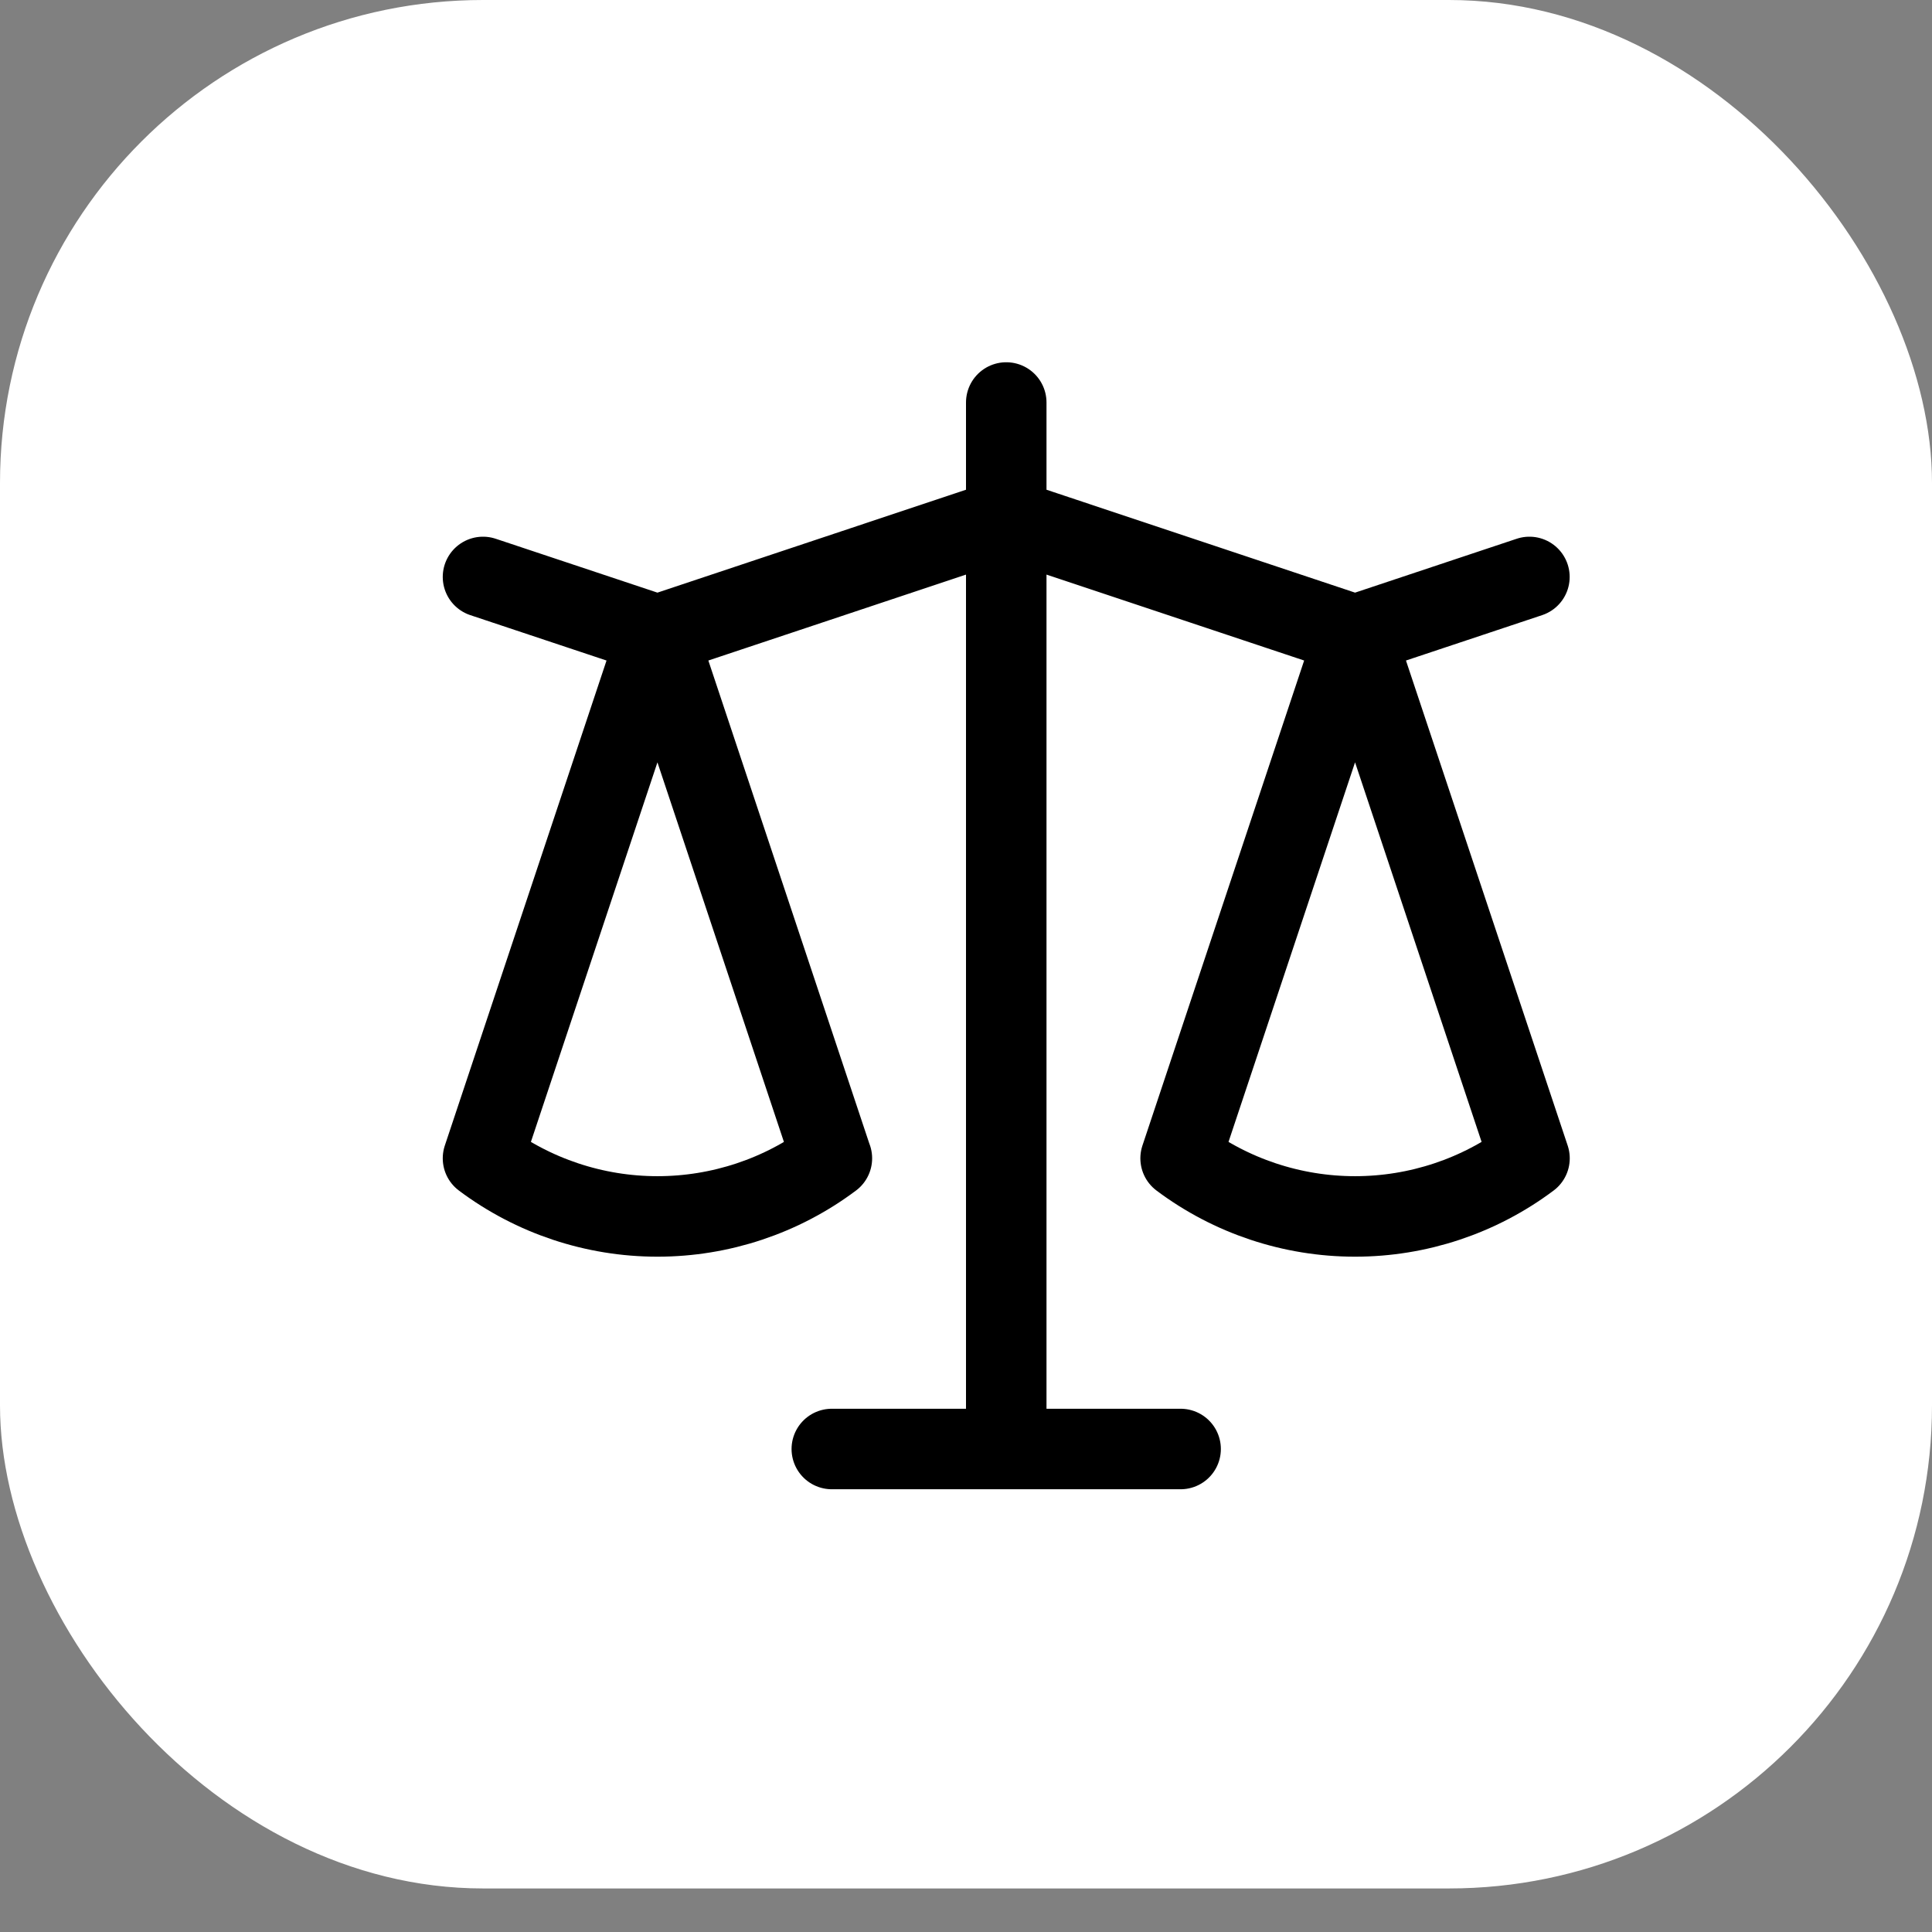
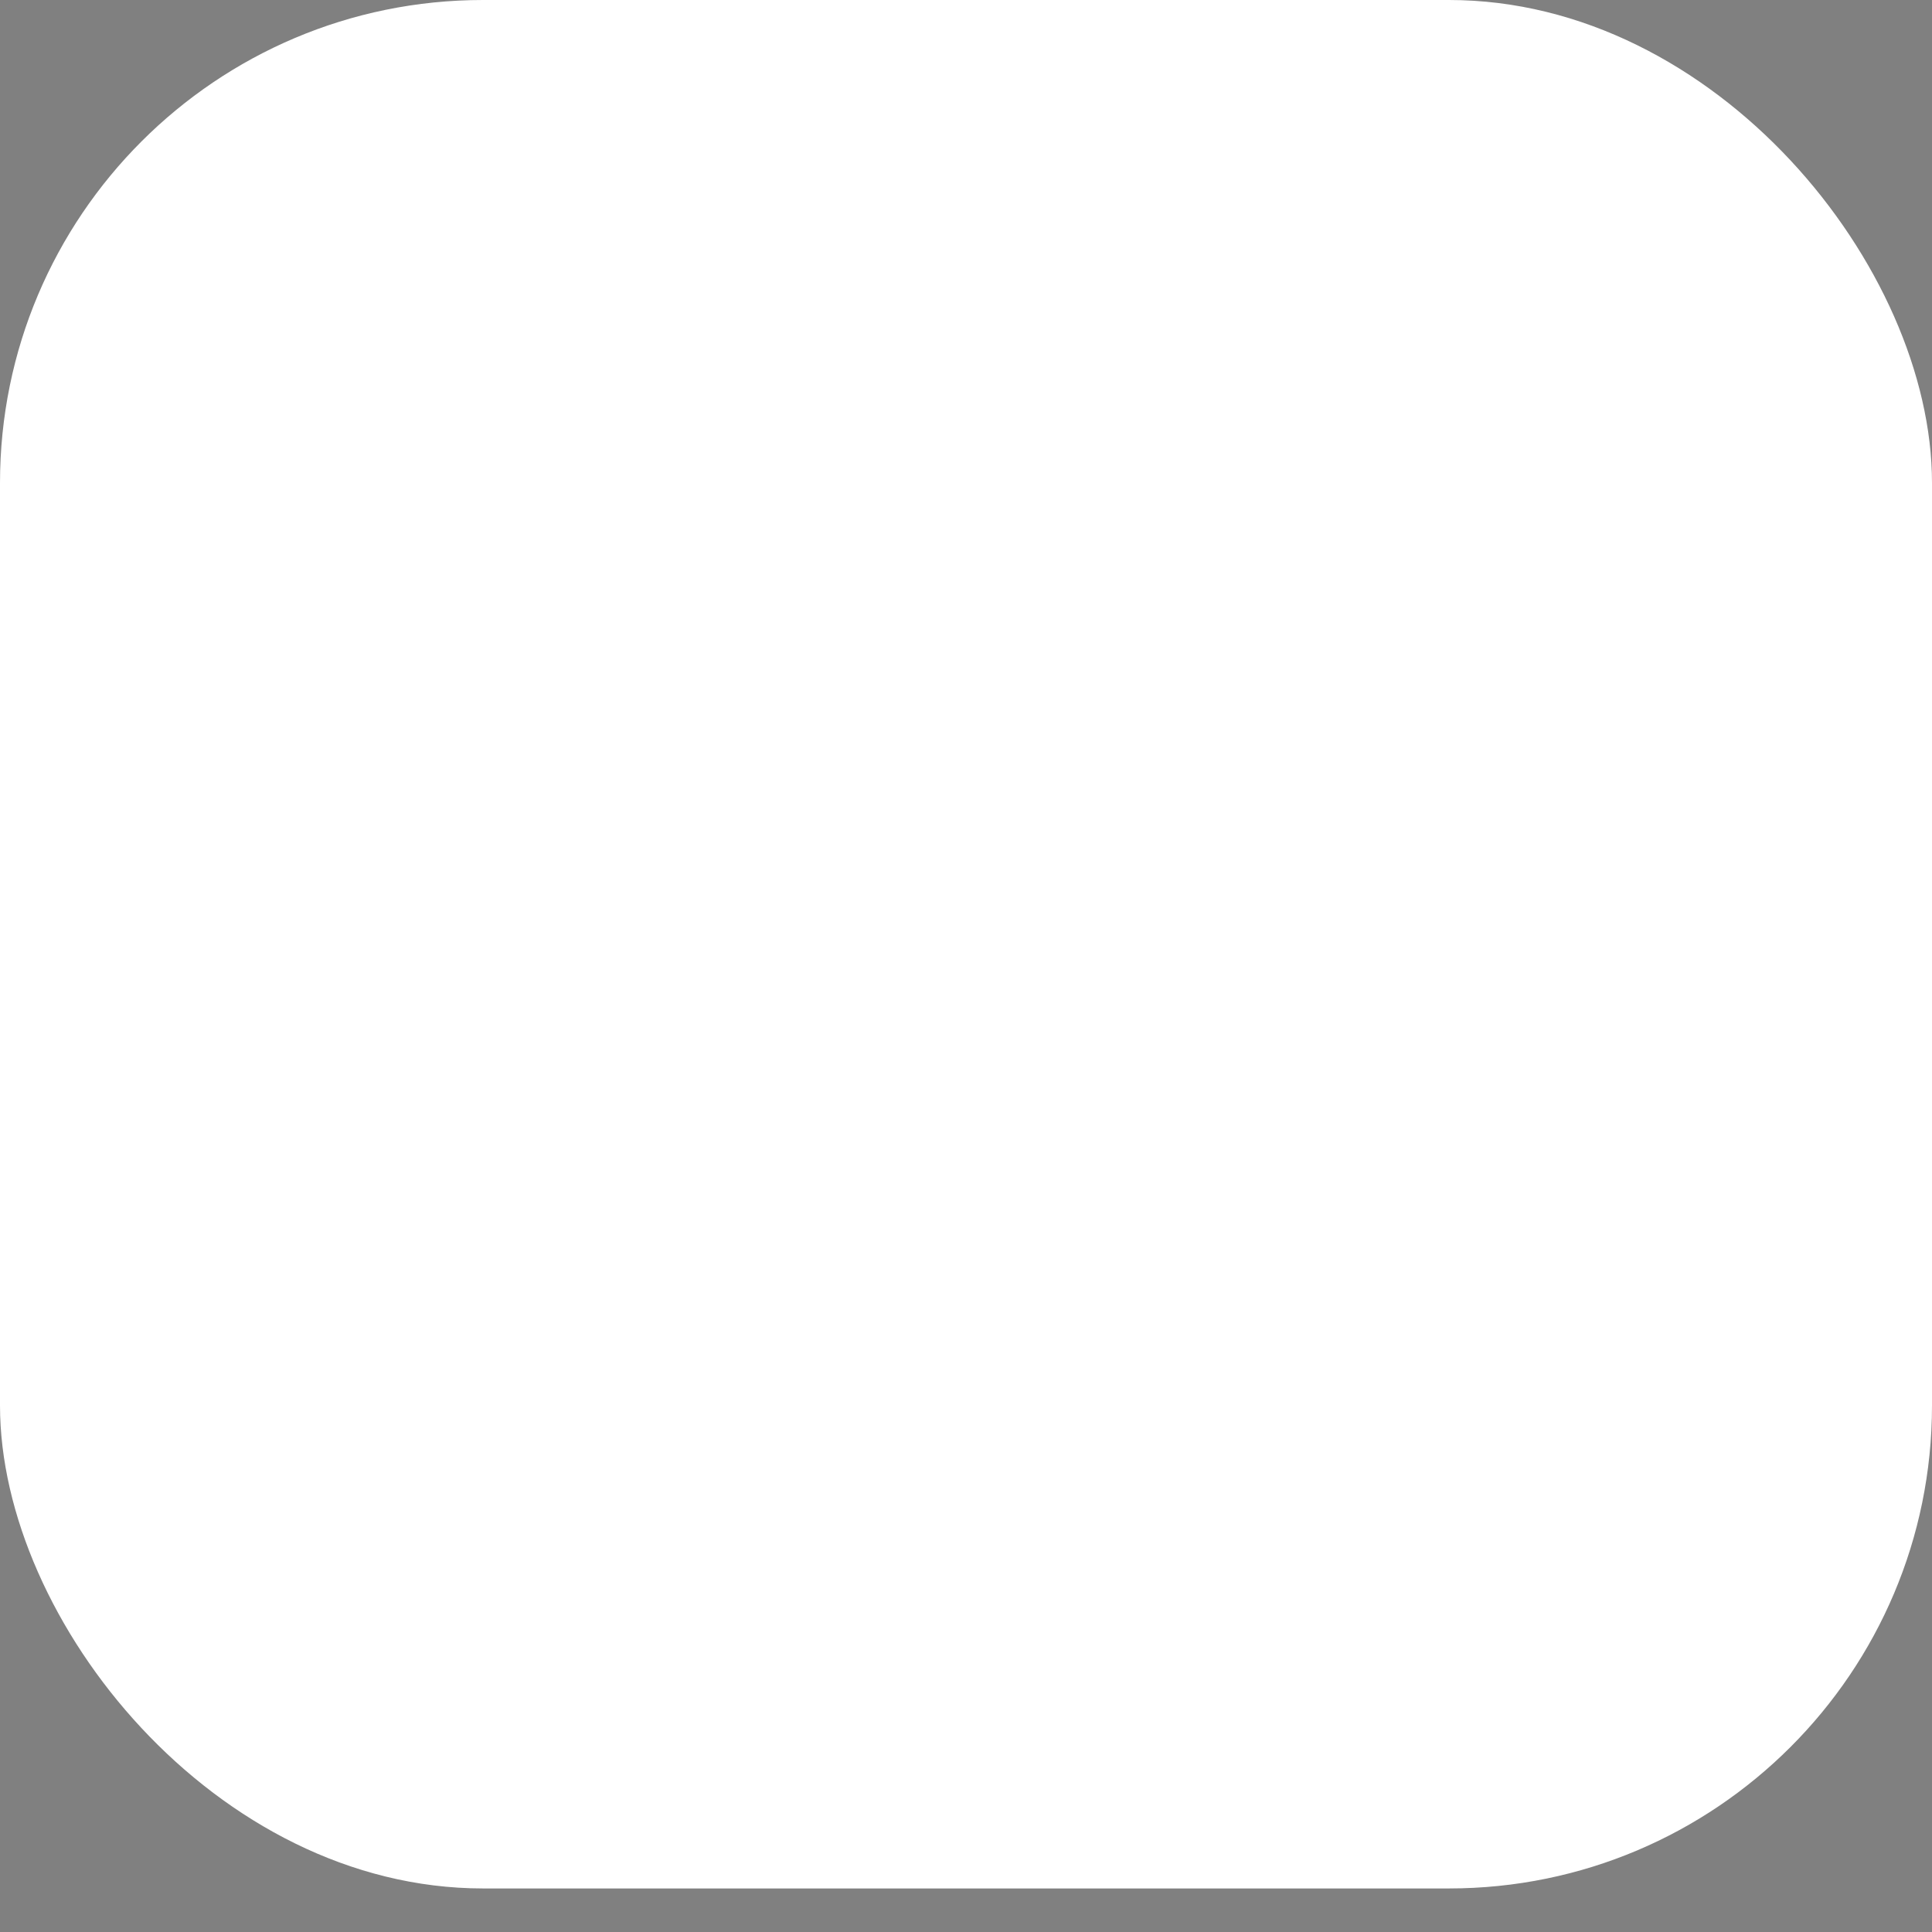
<svg xmlns="http://www.w3.org/2000/svg" width="24" height="24" viewBox="0 0 24 24" fill="none">
  <rect x="0" y="0" width="24" height="24" fill="#808080" stroke="none" />
  <rect width="24" height="23.459" rx="6" fill="white" />
-   <path d="M6 7.167L8.167 7.889M8.167 7.889L6 14.389C6.625 14.858 7.386 15.111 8.167 15.111C8.948 15.111 9.709 14.858 10.334 14.389M8.167 7.889L10.333 14.389M8.167 7.889L12.5 6.444M12.5 6.444L16.833 7.889M12.5 6.444V5M12.5 6.444V18M16.833 7.889L18.999 7.167M16.833 7.889L14.666 14.389C15.291 14.858 16.052 15.111 16.833 15.111C17.614 15.111 18.375 14.858 19 14.389L16.833 7.889ZM12.5 18H10.333M12.5 18H14.666" stroke="black" stroke-linecap="round" stroke-linejoin="round" />
</svg>